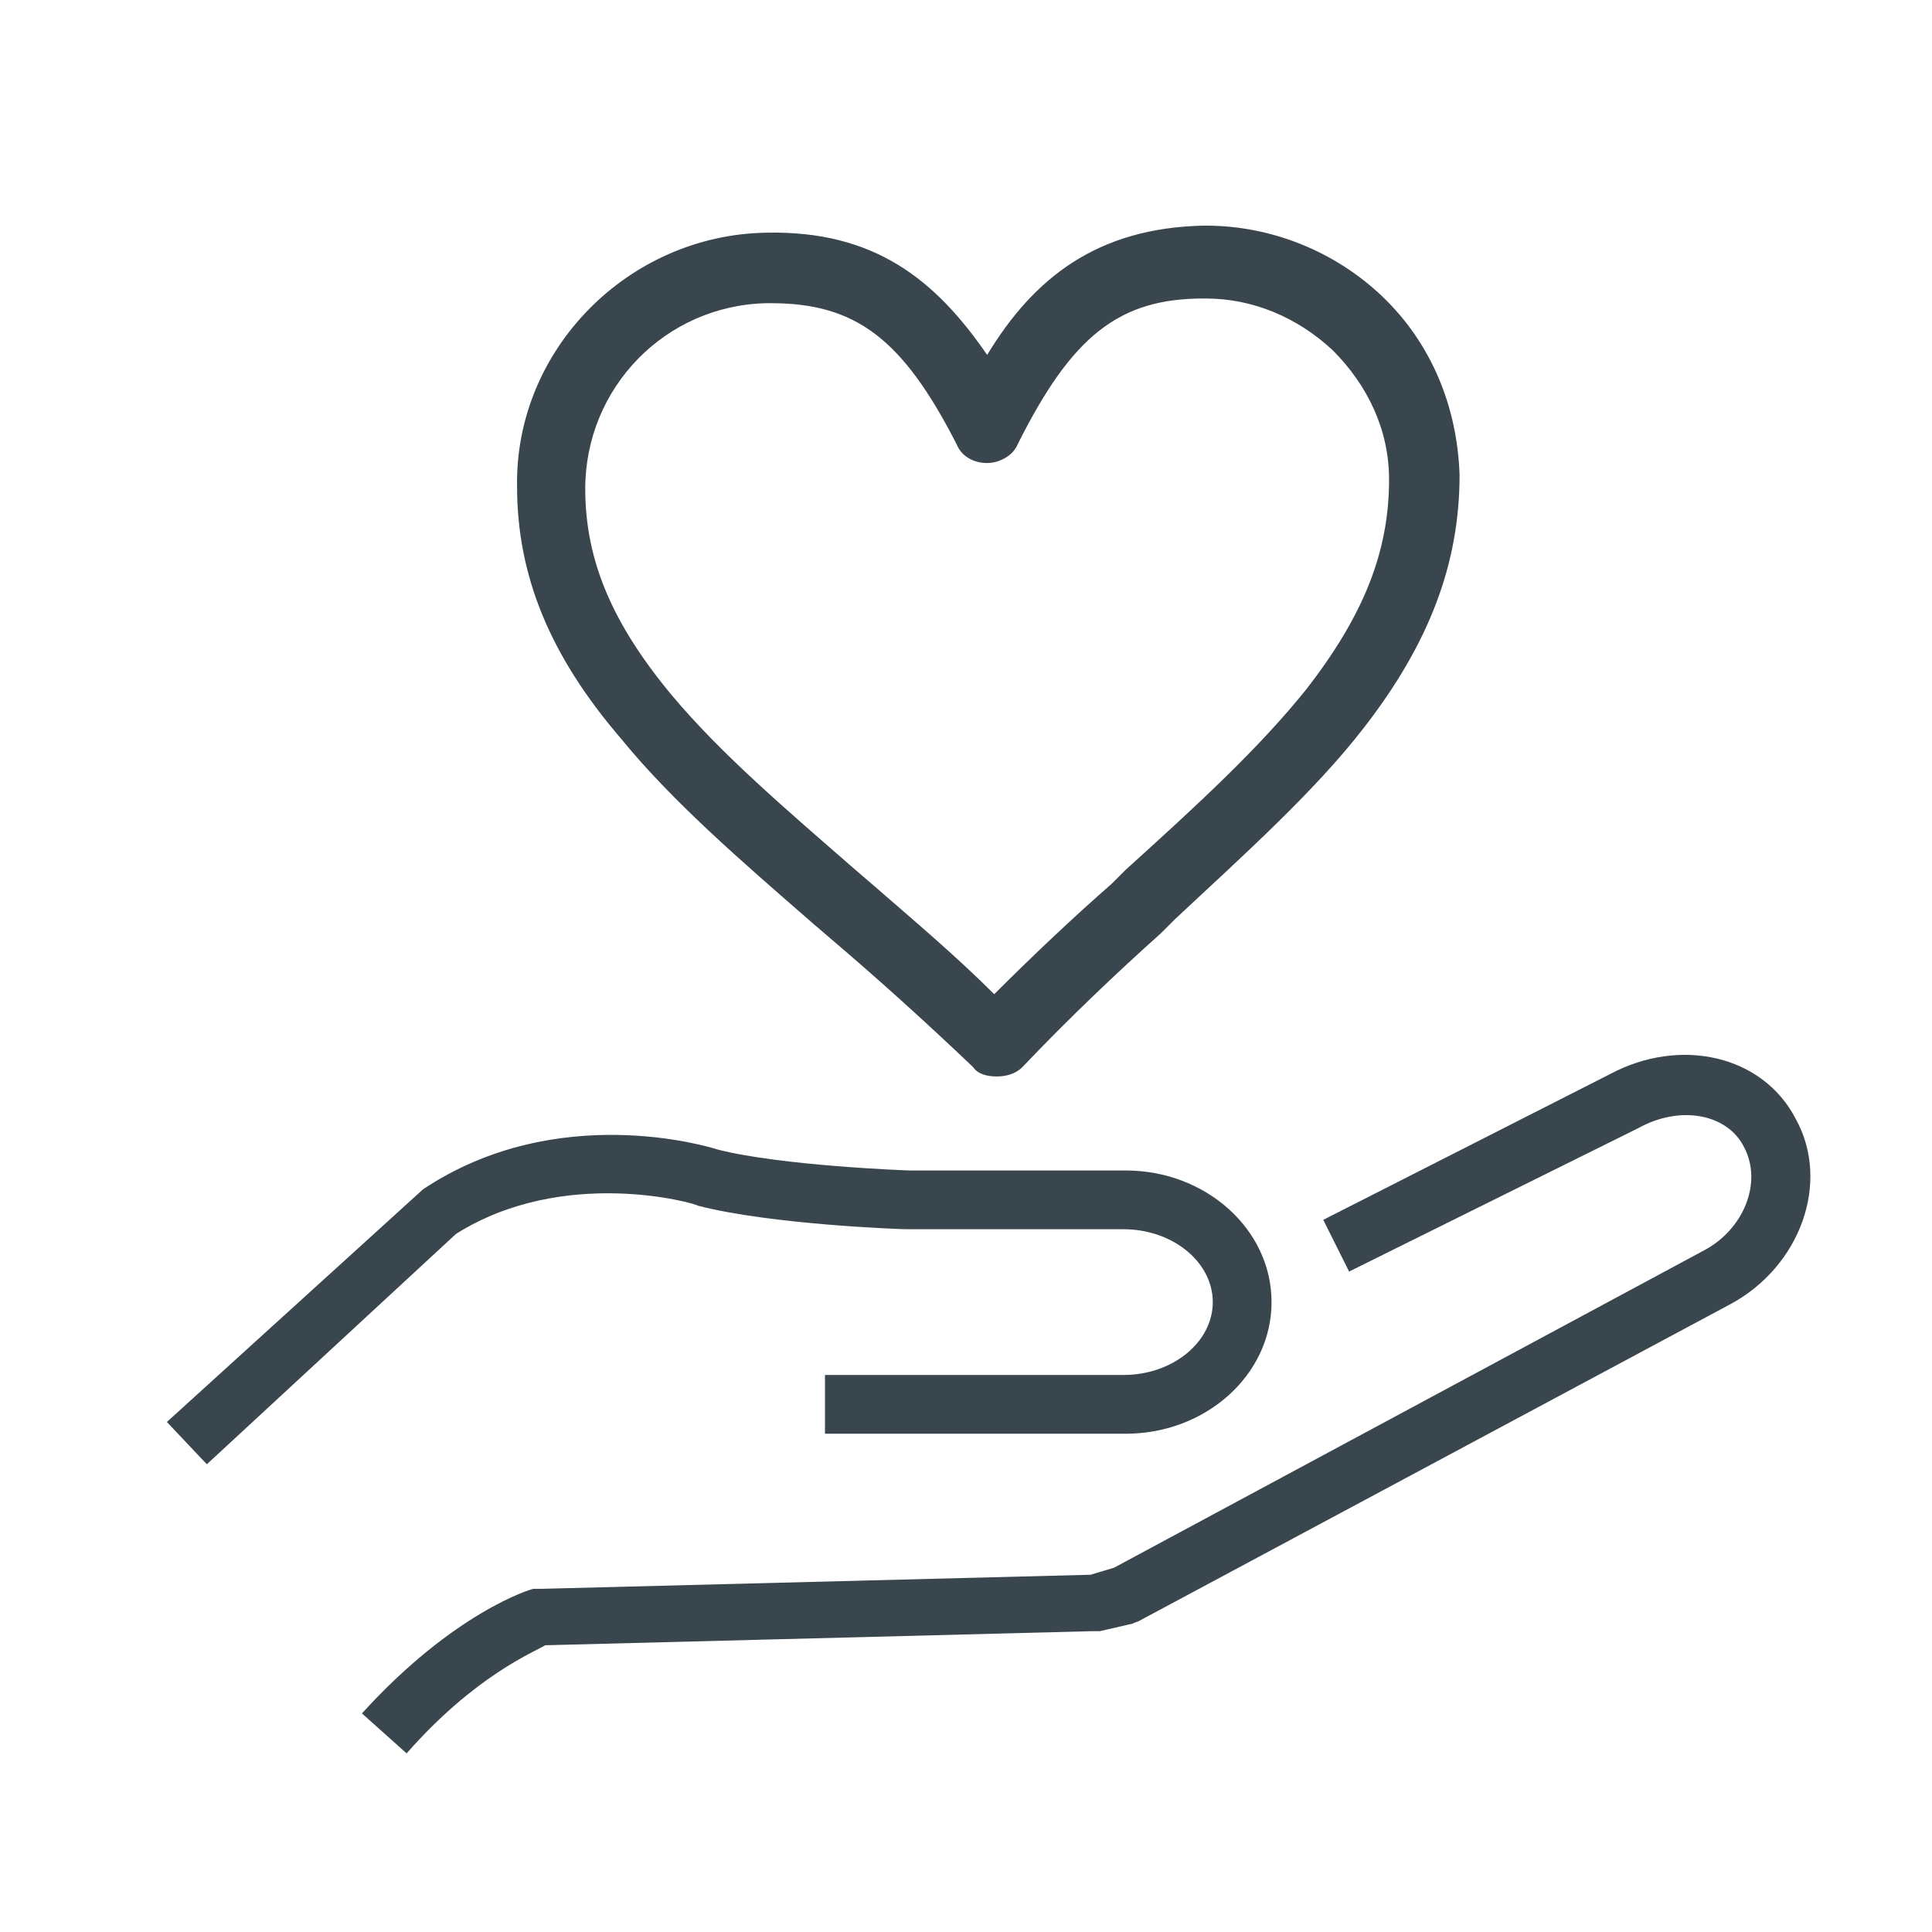
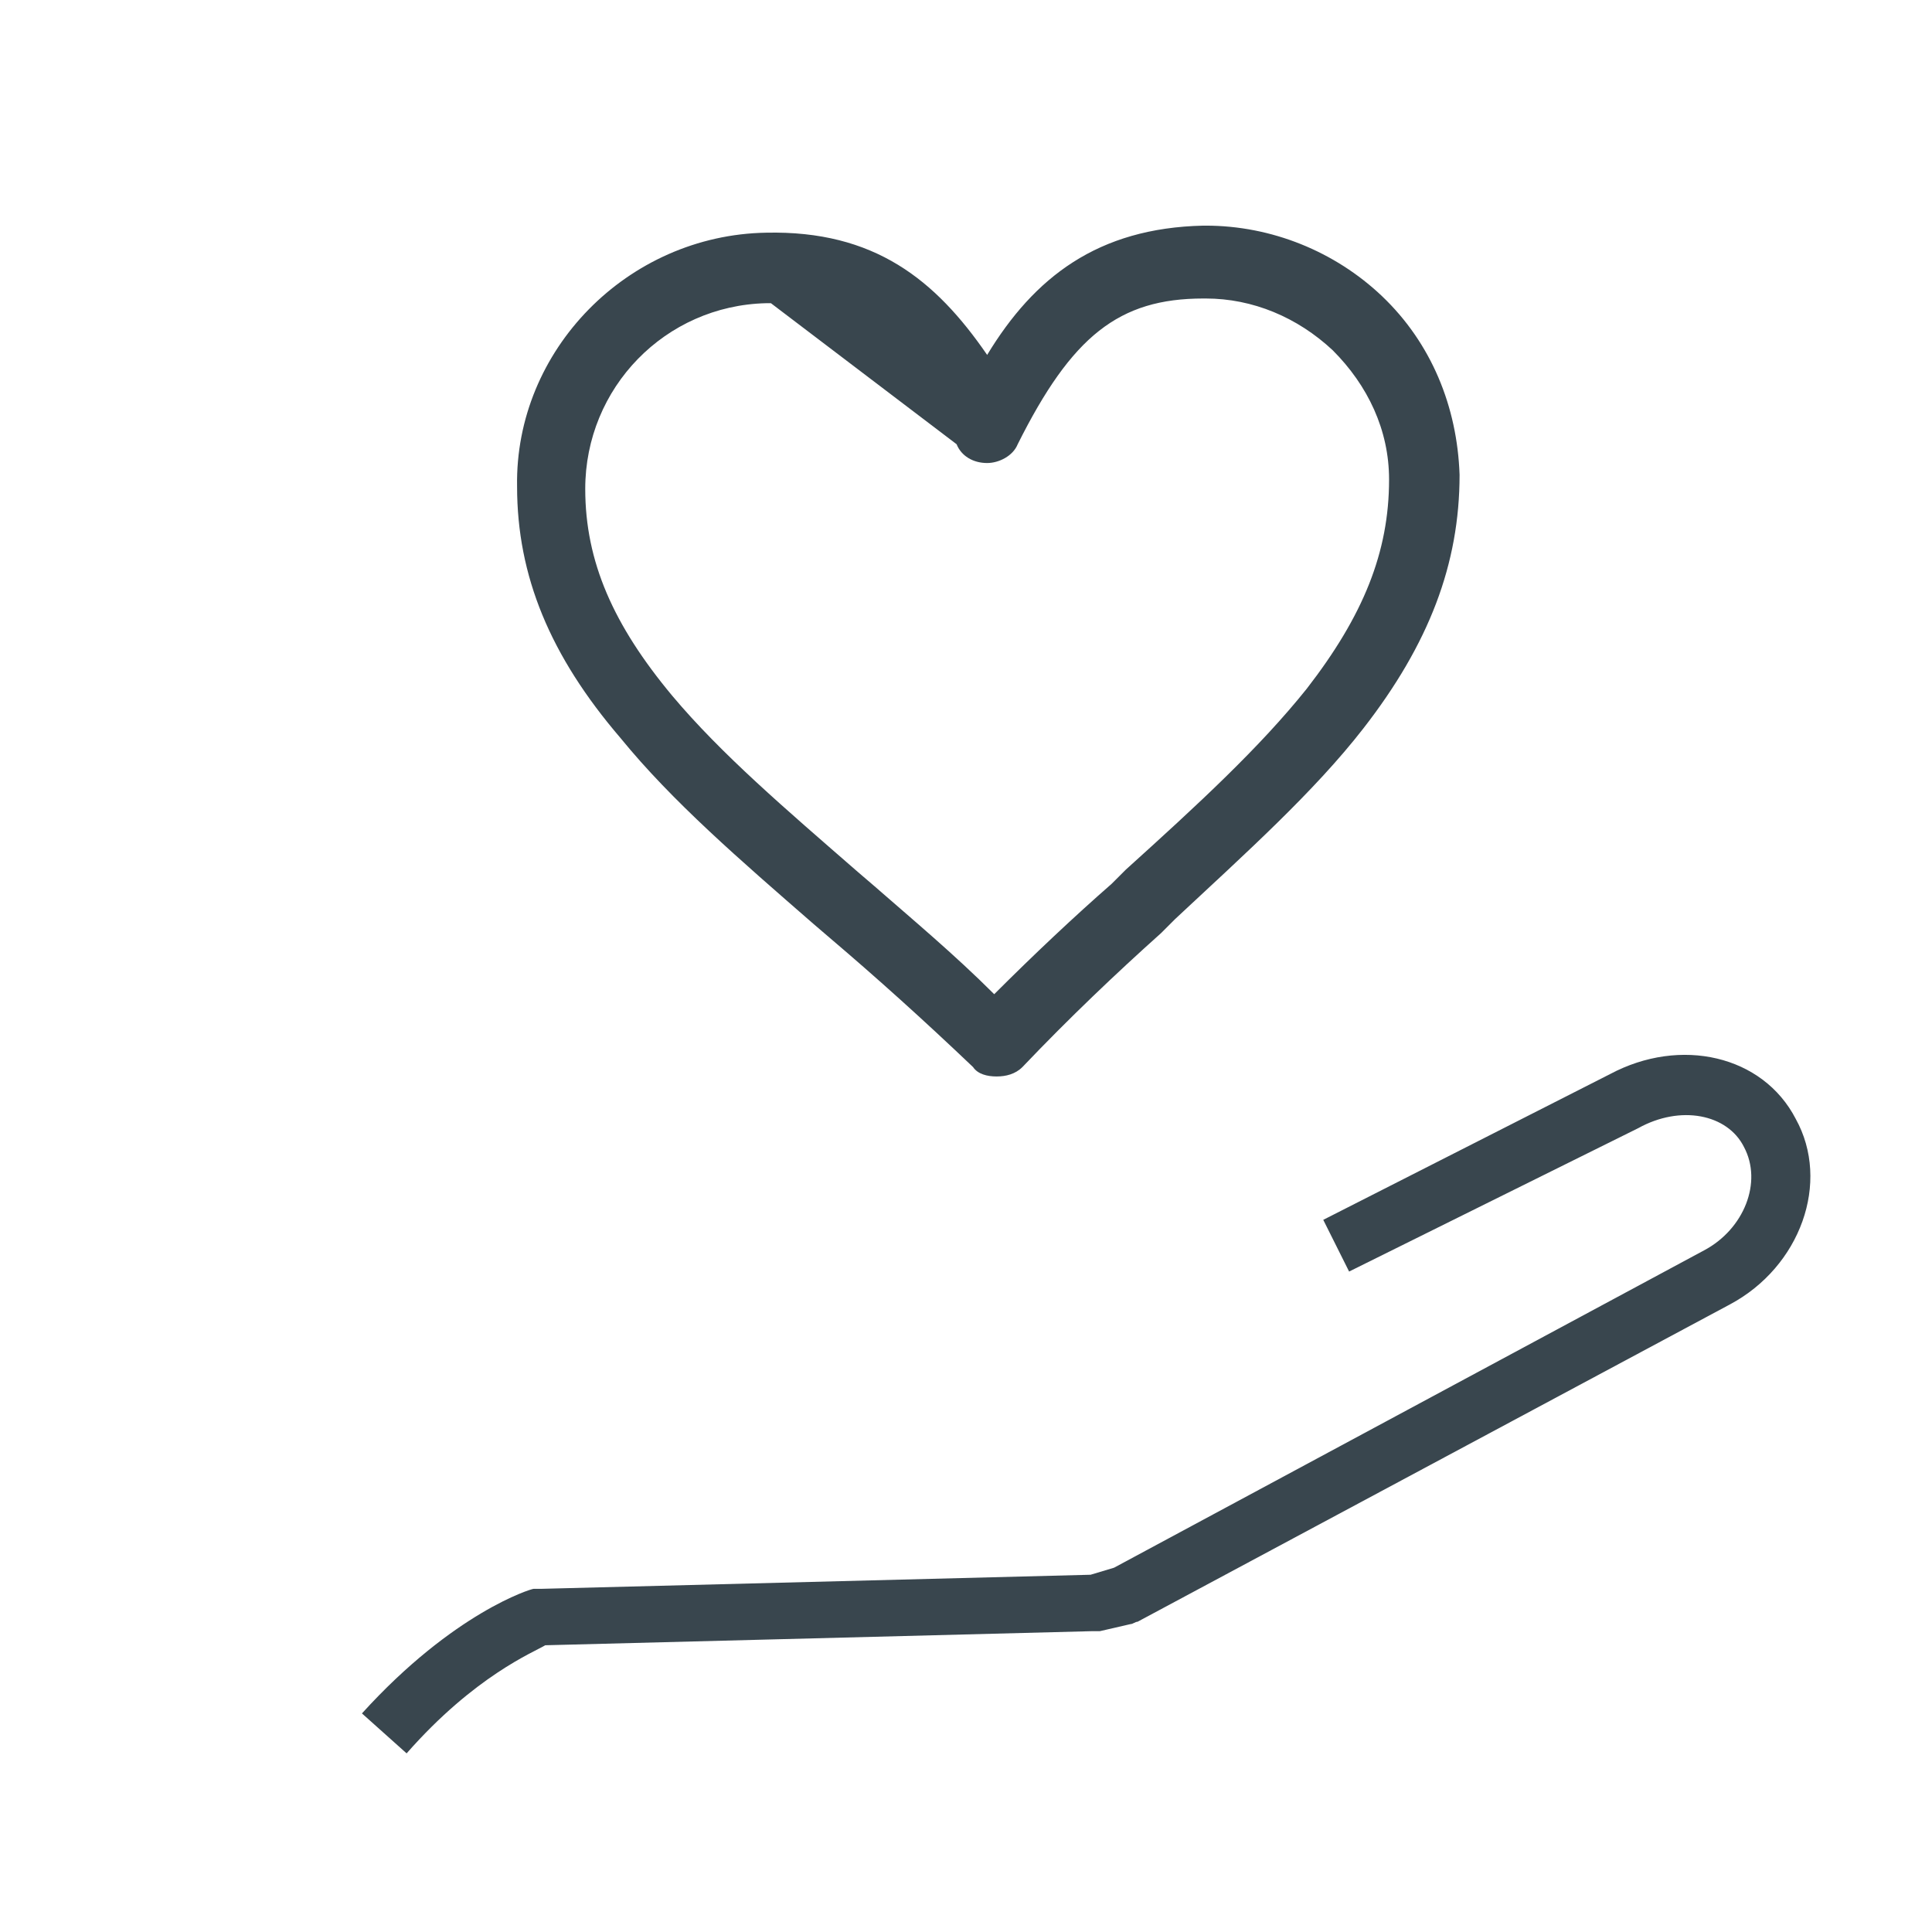
<svg xmlns="http://www.w3.org/2000/svg" version="1.1" id="Calque_1" x="0px" y="0px" viewBox="0 0 82.2 82.2" style="enable-background:new 0 0 82.2 82.2;" xml:space="preserve">
  <style type="text/css">
	.st0{fill:#39464E;}
</style>
  <g>
    <path class="st0" d="M76.4,47.6c-1.4-2.7-4.9-3.5-7.9-1.9l-12.2,6.2l1.1,2.2L69.7,48c1.8-1,3.8-0.6,4.5,0.8c0.8,1.5,0,3.5-1.7,4.4   L47.4,66.7L46.4,67L23,67.6c-0.1,0-0.2,0-0.3,0c-0.1,0-3.4,1-7.3,5.3l1.9,1.7c2.9-3.3,5.4-4.3,5.9-4.6l23.3-0.6c0.1,0,0.2,0,0.3,0   l1.3-0.3c0.1,0,0.2-0.1,0.3-0.1l25.2-13.5C76.6,53.9,77.9,50.3,76.4,47.6z" />
-     <path class="st0" d="M29.7,51.3c3.1,0.8,8.6,1,8.9,1l9.2,0c2.1,0,3.8,1.4,3.8,3.1c0,1.7-1.7,3.1-3.8,3.1H35.1V61h12.8   c3.4,0,6.2-2.5,6.2-5.6c0-3.1-2.8-5.6-6.2-5.6l-9.2,0c-0.1,0-5.5-0.2-8.2-0.9c-0.3-0.1-6.8-2.1-12.5,1.7L7.1,60.5l1.7,1.8l10.6-9.8   C24,49.6,29.6,51.2,29.7,51.3z" />
  </g>
  <g>
-     <path class="st0" d="M42.4,45.8c-0.4,0-0.8-0.1-1-0.4c-2.1-2-4.1-3.8-6.1-5.5l-0.7-0.6c-3.1-2.7-6-5.2-8.2-7.9   c-3-3.5-4.4-6.9-4.4-10.7C21.9,14.9,26.7,10,32.6,9.9c4.6-0.1,7.2,2,9.4,5.2c2-3.3,4.7-5.4,9.2-5.5c0,0,0.1,0,0.1,0   c2.8,0,5.5,1.1,7.5,3c2.1,2,3.2,4.7,3.3,7.6c0,3.8-1.3,7.2-4.1,10.8c-2.1,2.7-5,5.3-8,8.1l-0.6,0.6c-1.9,1.7-3.9,3.6-5.9,5.7   C43.2,45.7,42.8,45.8,42.4,45.8z M32.8,12.9c-0.1,0-0.1,0-0.2,0c-4.3,0.1-7.7,3.6-7.7,7.9c0,3.1,1.2,5.8,3.7,8.8   c2.1,2.5,4.8,4.8,7.9,7.5l0.7,0.6l0,0c1.6,1.4,3.4,2.9,5.1,4.6c1.7-1.7,3.4-3.3,5-4.7l0.6-0.6c3.1-2.8,5.7-5.2,7.7-7.7   c2.4-3.1,3.5-5.8,3.5-8.9c0-2.1-0.9-4-2.4-5.5c-1.5-1.4-3.4-2.2-5.4-2.2c0,0-0.1,0-0.1,0c-3.6,0-5.6,1.6-7.9,6.2   c-0.2,0.5-0.8,0.8-1.3,0.8c0,0,0,0,0,0c-0.6,0-1.1-0.3-1.3-0.8C38.4,14.4,36.4,12.9,32.8,12.9z" />
+     <path class="st0" d="M42.4,45.8c-0.4,0-0.8-0.1-1-0.4c-2.1-2-4.1-3.8-6.1-5.5l-0.7-0.6c-3.1-2.7-6-5.2-8.2-7.9   c-3-3.5-4.4-6.9-4.4-10.7C21.9,14.9,26.7,10,32.6,9.9c4.6-0.1,7.2,2,9.4,5.2c2-3.3,4.7-5.4,9.2-5.5c0,0,0.1,0,0.1,0   c2.8,0,5.5,1.1,7.5,3c2.1,2,3.2,4.7,3.3,7.6c0,3.8-1.3,7.2-4.1,10.8c-2.1,2.7-5,5.3-8,8.1l-0.6,0.6c-1.9,1.7-3.9,3.6-5.9,5.7   C43.2,45.7,42.8,45.8,42.4,45.8z M32.8,12.9c-0.1,0-0.1,0-0.2,0c-4.3,0.1-7.7,3.6-7.7,7.9c0,3.1,1.2,5.8,3.7,8.8   c2.1,2.5,4.8,4.8,7.9,7.5l0.7,0.6l0,0c1.6,1.4,3.4,2.9,5.1,4.6c1.7-1.7,3.4-3.3,5-4.7l0.6-0.6c3.1-2.8,5.7-5.2,7.7-7.7   c2.4-3.1,3.5-5.8,3.5-8.9c0-2.1-0.9-4-2.4-5.5c-1.5-1.4-3.4-2.2-5.4-2.2c0,0-0.1,0-0.1,0c-3.6,0-5.6,1.6-7.9,6.2   c-0.2,0.5-0.8,0.8-1.3,0.8c0,0,0,0,0,0c-0.6,0-1.1-0.3-1.3-0.8z" />
  </g>
</svg>